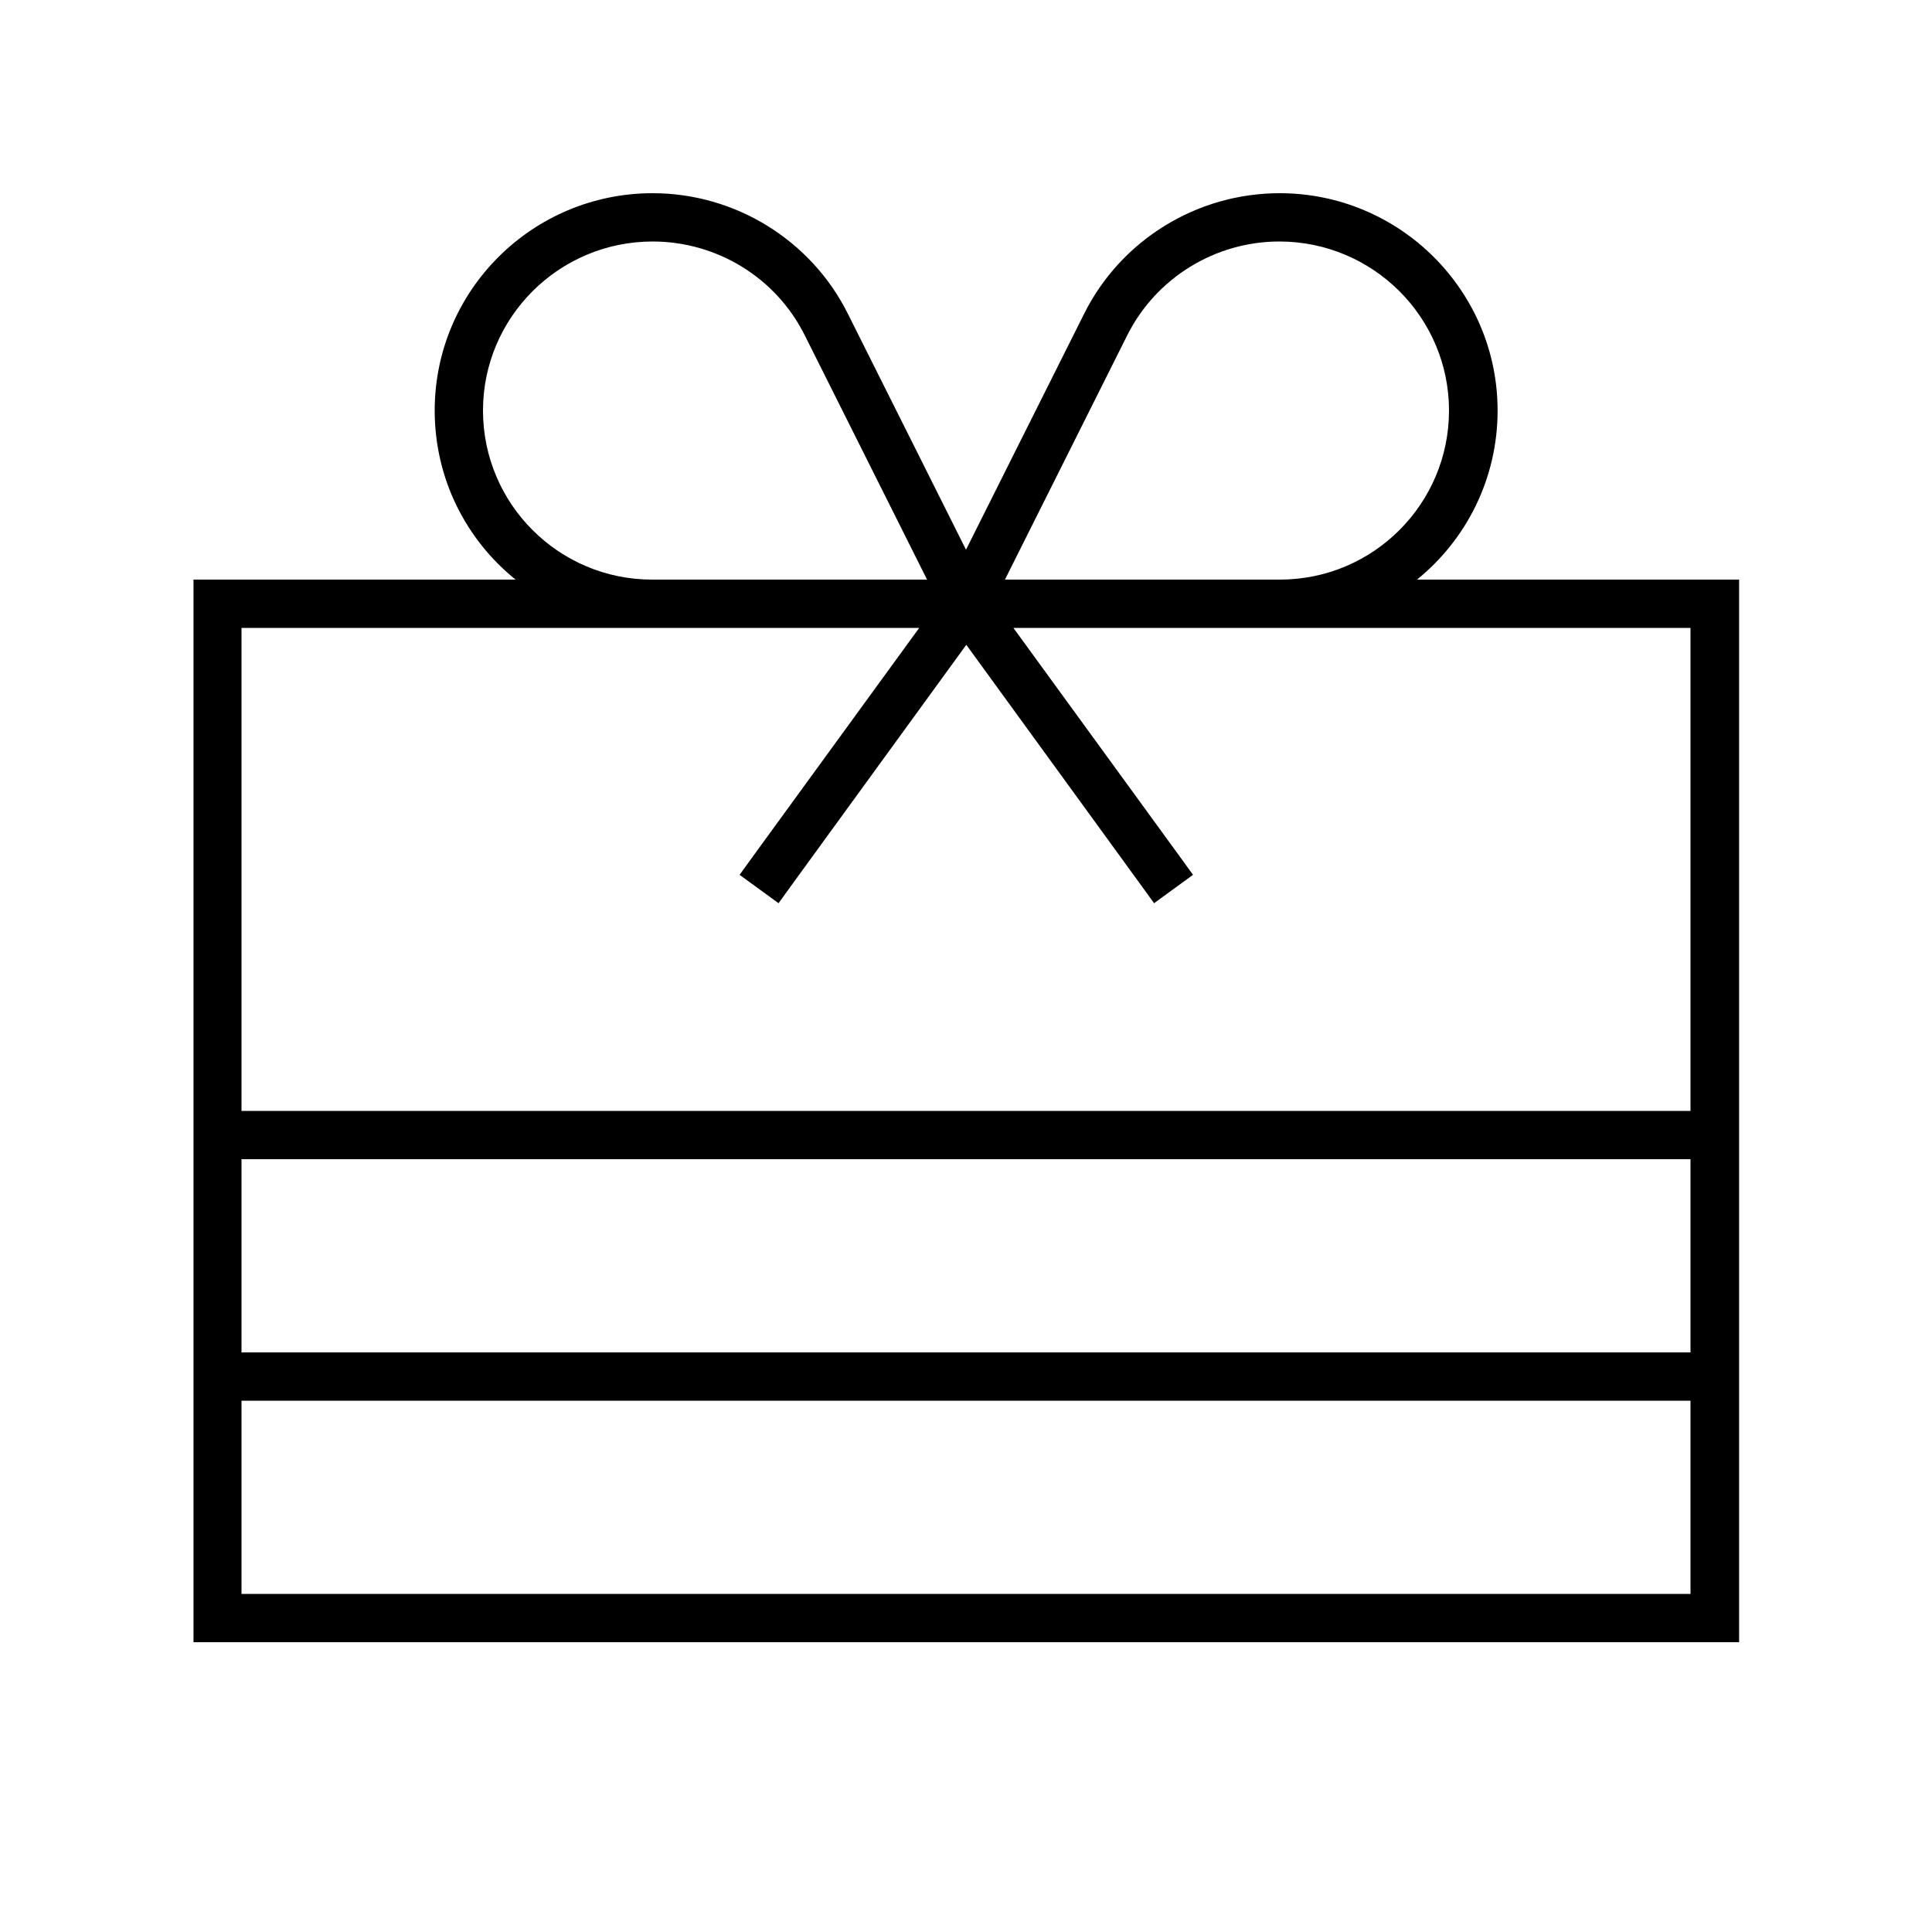
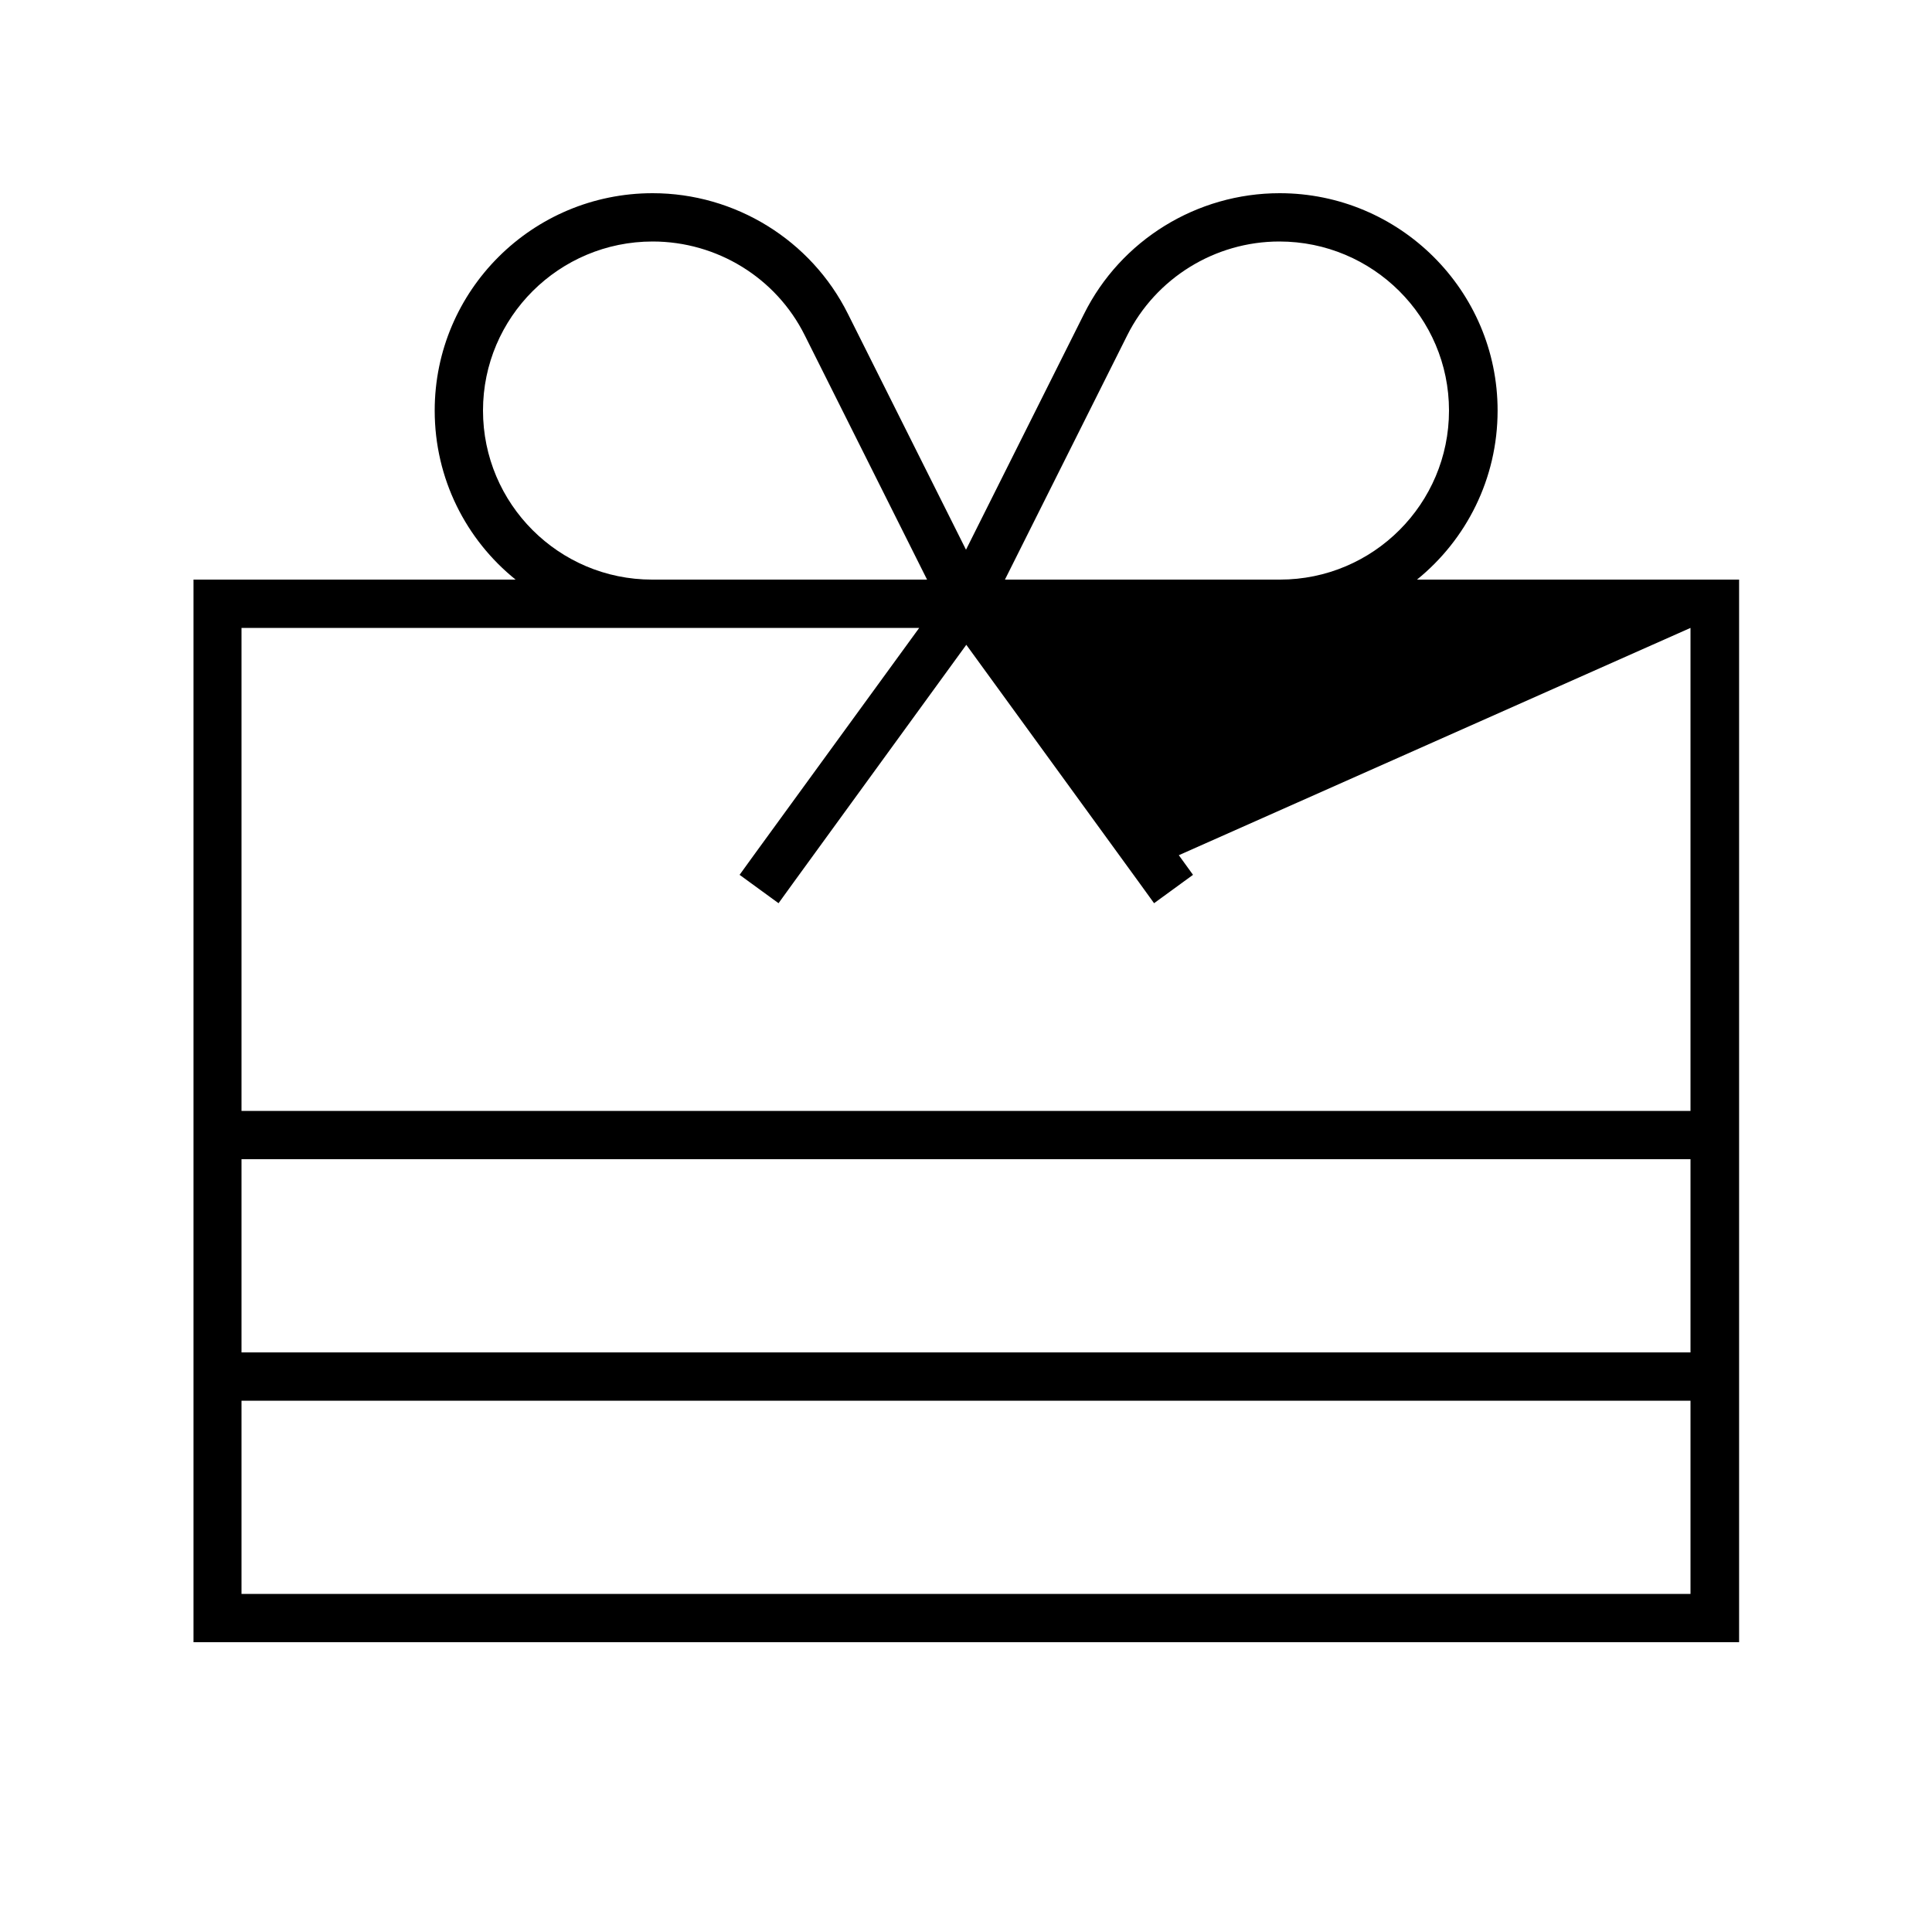
<svg xmlns="http://www.w3.org/2000/svg" viewBox="0 0 640 640">
-   <path fill="currentColor" d="M423.8 80C402.5 80 382.9 92.1 373.4 111.1L332.9 192L424 192C454.9 192 480 166.9 480 136C480 105.1 454.8 80 423.8 80zM307.1 192L266.6 111.1C257.1 92 237.5 80 216.2 80C185.2 80 160 105.1 160 136C160 166.9 185.1 192 216 192L307.1 192zM170.8 192C154.4 178.8 144 158.6 144 136C144 96.2 176.4 64 216.2 64C243.5 64 268.7 79.5 280.9 104L320 182.1L359.1 104C371.3 79.5 396.5 64 423.9 64C463.6 64 496.1 96.2 496.1 136C496.1 158.6 485.7 178.8 469.4 192L576.1 192L576.1 544L64.1 544L64.1 192L170.8 192zM216 208L80 208L80 368L560 368L560 208L335.7 208L390.5 283.3L395.2 289.8L382.3 299.2L377.6 292.7L320.1 213.6L262.6 292.7L257.9 299.2L245 289.8L249.7 283.3L304.5 208L216.2 208zM80 448L560 448L560 384L80 384L80 448zM80 464L80 528L560 528L560 464L80 464z" />
+   <path fill="currentColor" d="M423.8 80C402.5 80 382.9 92.1 373.4 111.1L332.9 192L424 192C454.9 192 480 166.9 480 136C480 105.1 454.8 80 423.8 80zM307.1 192L266.6 111.1C257.1 92 237.5 80 216.2 80C185.2 80 160 105.1 160 136C160 166.9 185.1 192 216 192L307.1 192zM170.8 192C154.4 178.8 144 158.6 144 136C144 96.2 176.4 64 216.2 64C243.5 64 268.7 79.5 280.9 104L320 182.1L359.1 104C371.3 79.5 396.5 64 423.9 64C463.6 64 496.1 96.2 496.1 136C496.1 158.6 485.7 178.8 469.4 192L576.1 192L576.1 544L64.1 544L64.1 192L170.8 192zM216 208L80 208L80 368L560 368L560 208L390.5 283.3L395.2 289.8L382.3 299.2L377.6 292.7L320.1 213.6L262.6 292.7L257.9 299.2L245 289.8L249.7 283.3L304.5 208L216.2 208zM80 448L560 448L560 384L80 384L80 448zM80 464L80 528L560 528L560 464L80 464z" />
</svg>